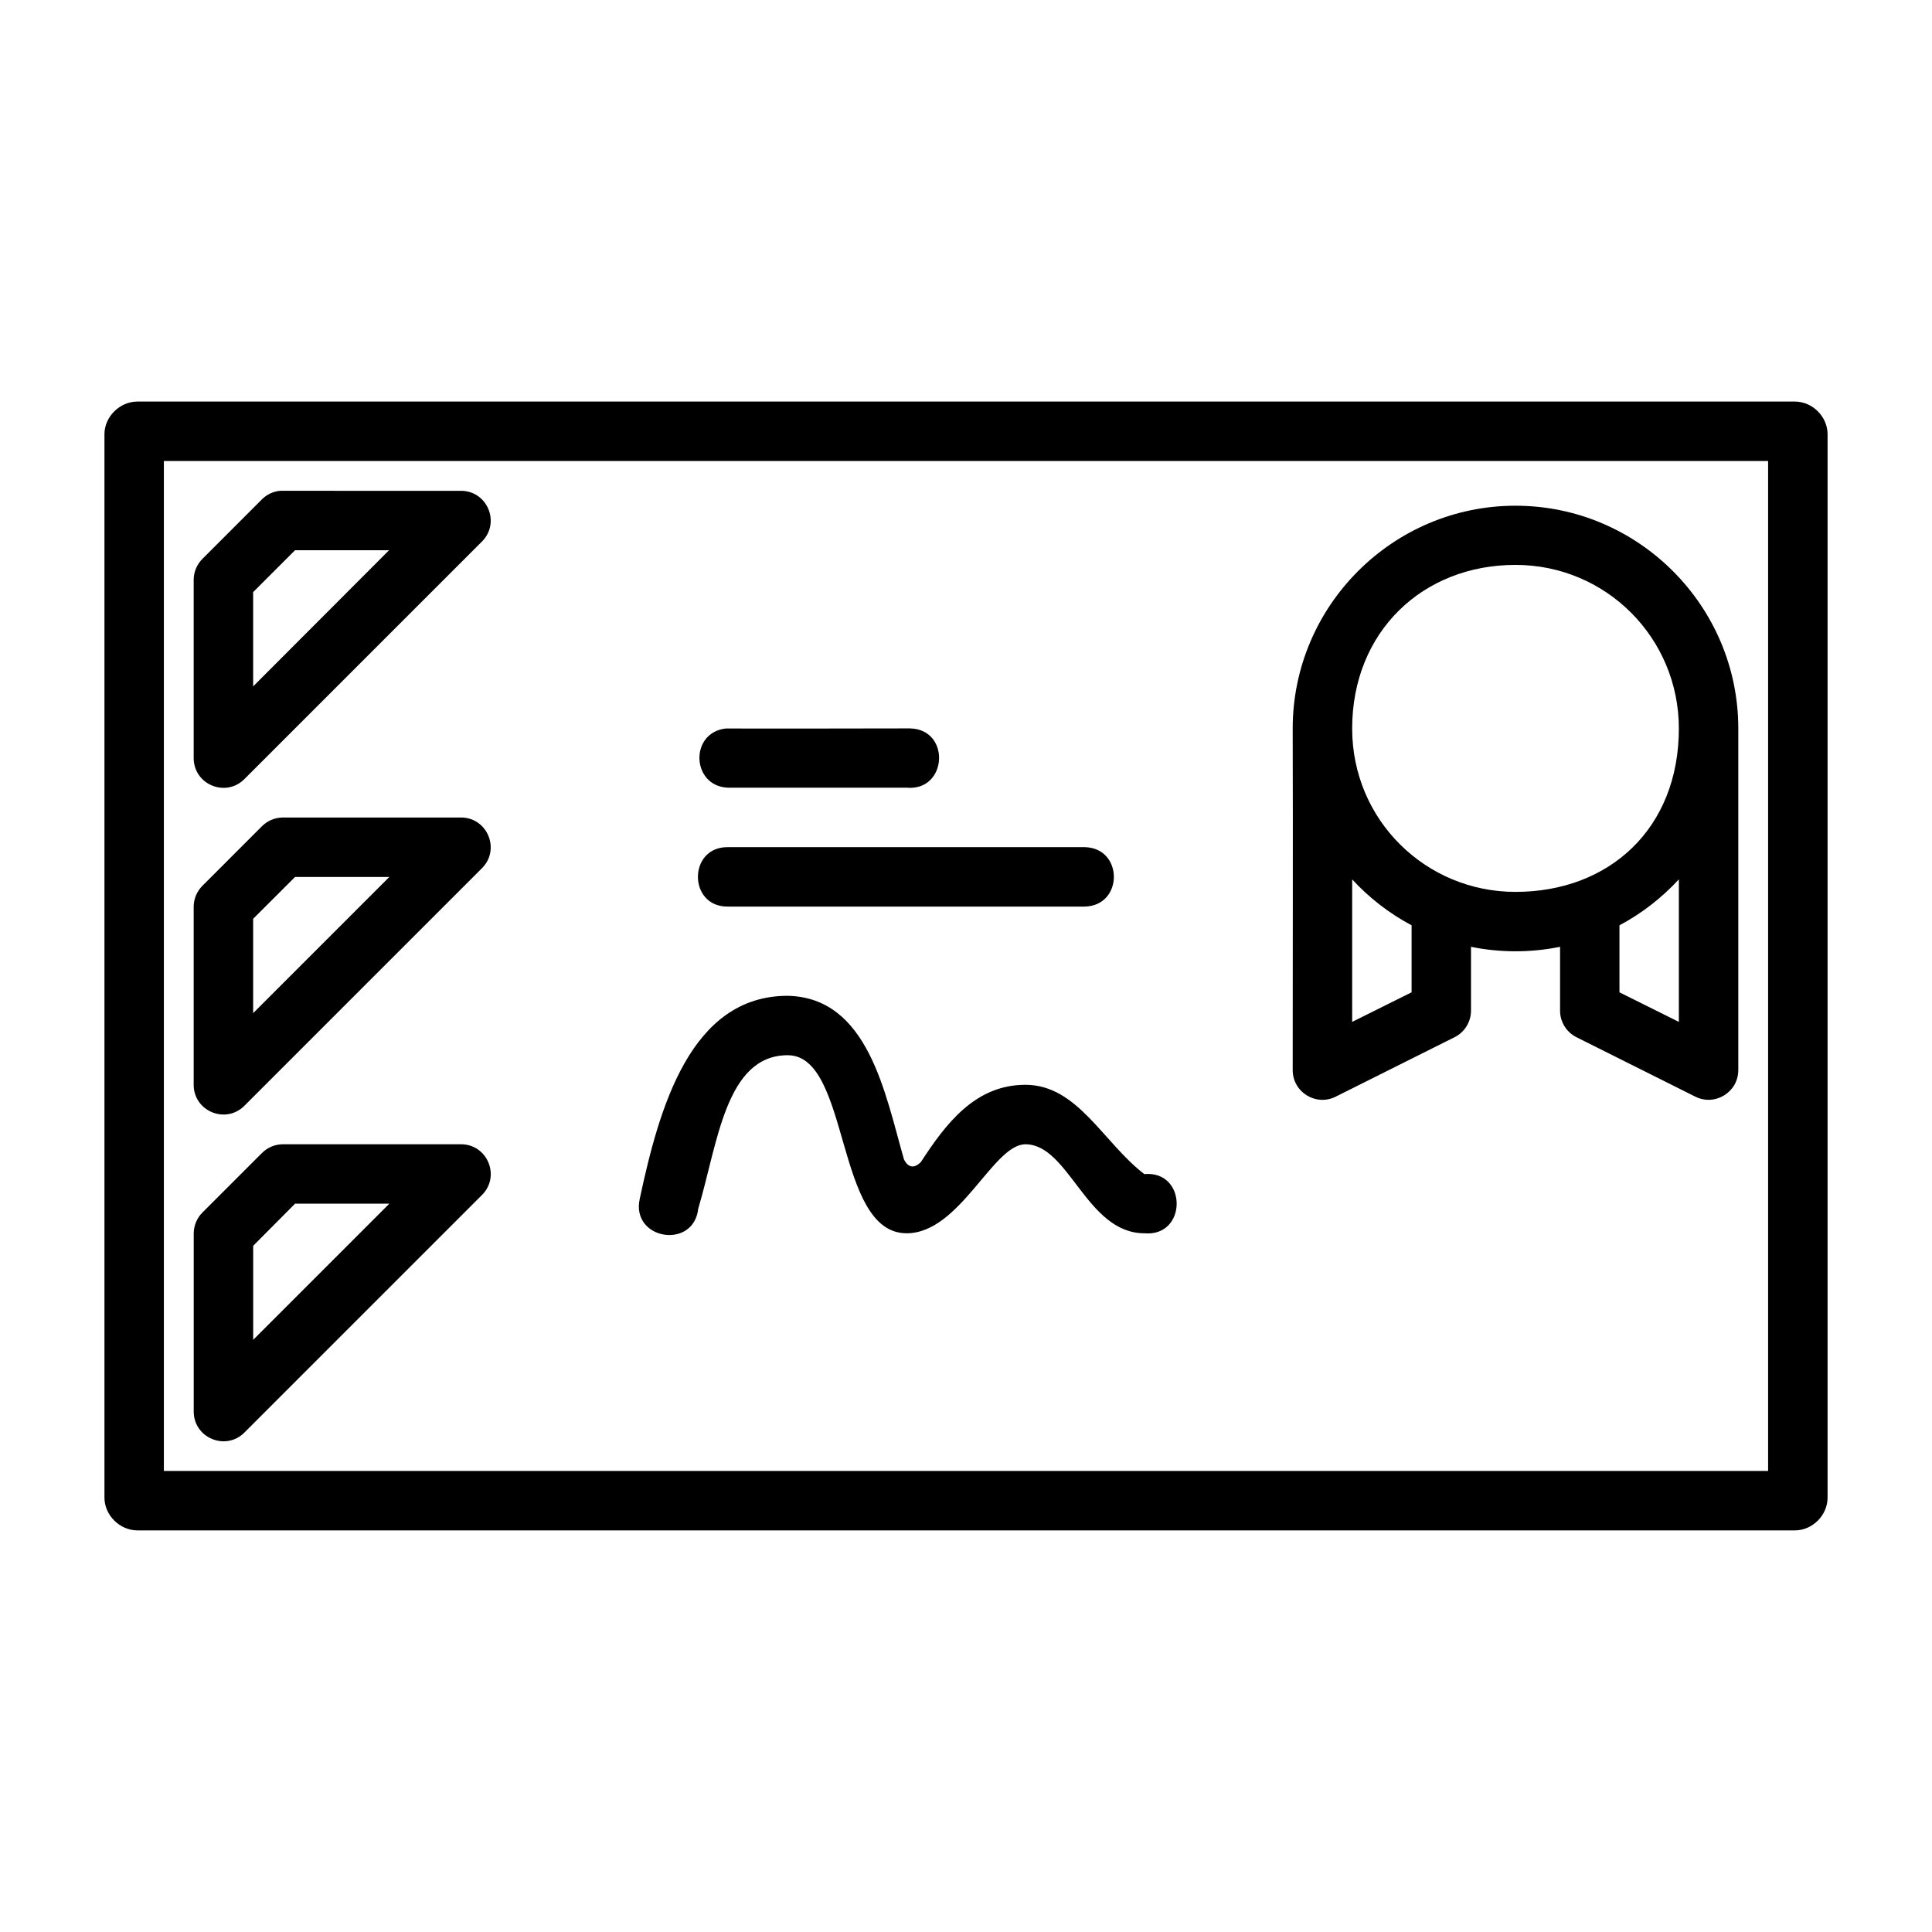
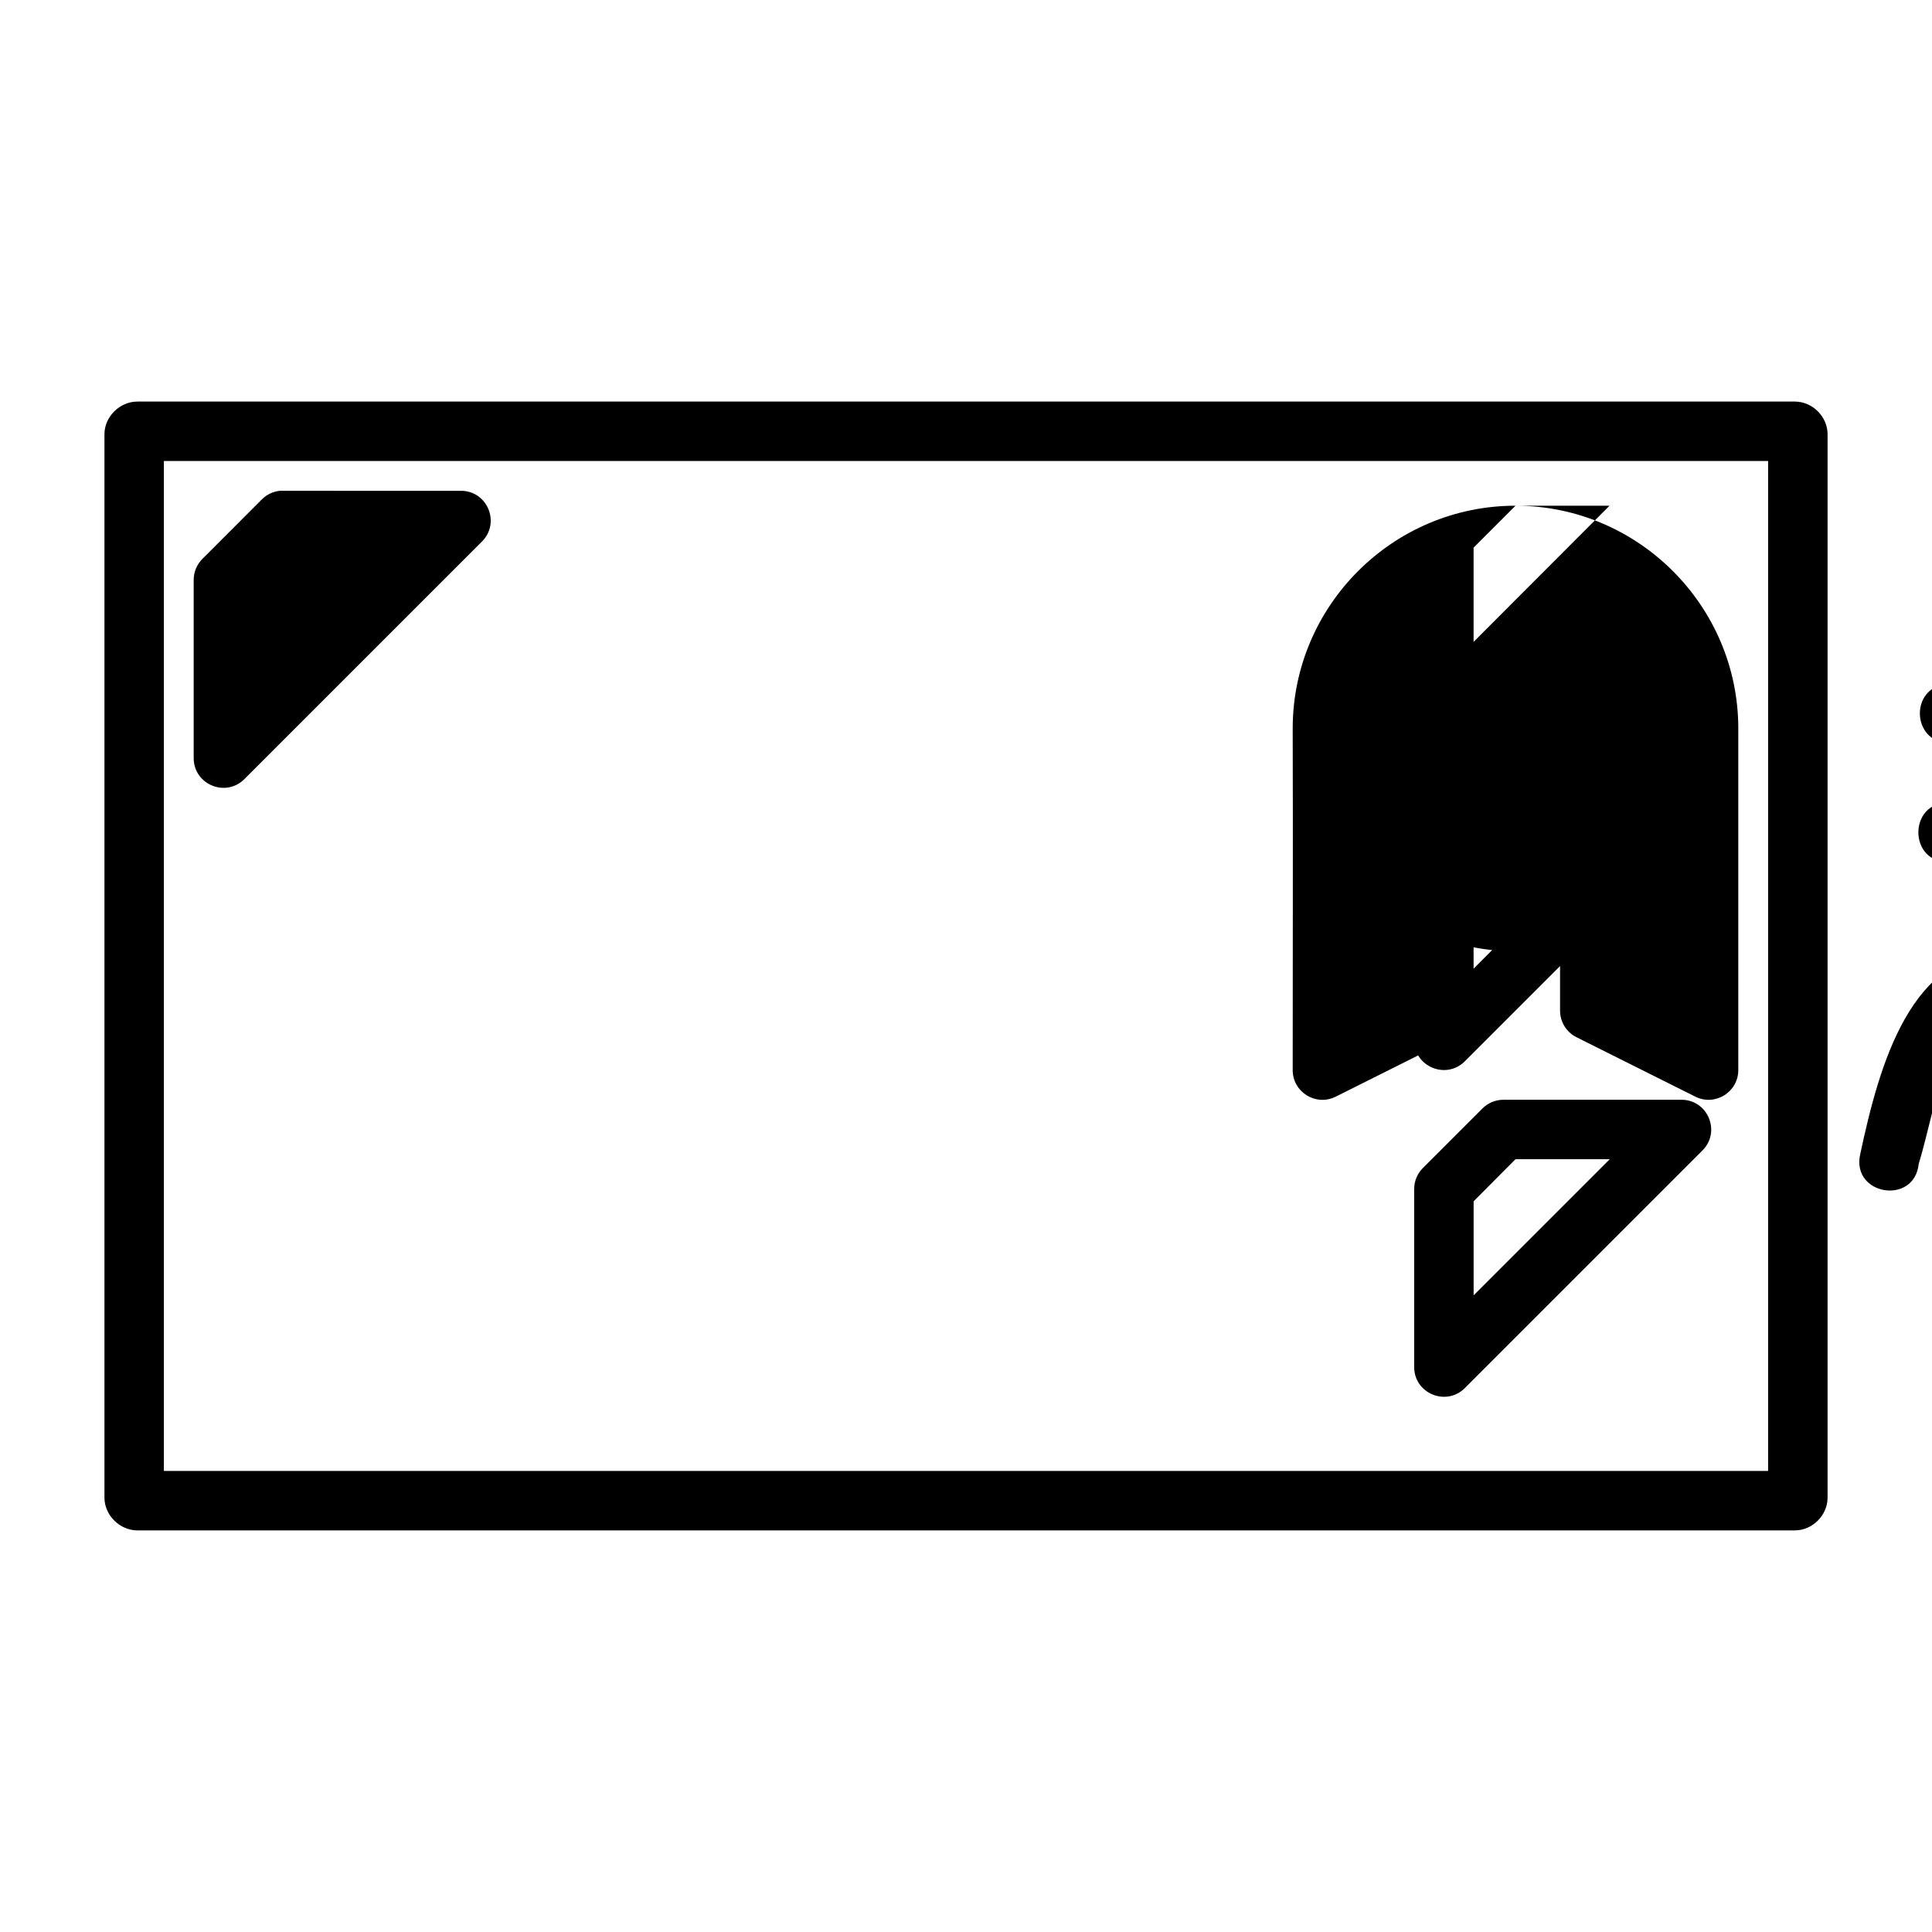
<svg xmlns="http://www.w3.org/2000/svg" fill="#000000" width="800px" height="800px" version="1.1" viewBox="144 144 512 512">
-   <path d="m180.4 250.42c-4.66 0-8.719 4.008-8.719 8.656v281.82c0 4.648 4.059 8.672 8.719 8.672h439.27c4.66 0 8.656-4.019 8.656-8.672v-281.82c0-4.648-3.996-8.656-8.656-8.656zm7.027 15.746h425.14v267.65h-425.14zm30.75 7.902c-1.801 0.18-3.484 0.98-4.766 2.262l-15.746 15.758c-1.488 1.469-2.328 3.473-2.336 5.566v47.246c0.004 7 8.457 10.516 13.422 5.582l62.992-62.992c4.93-4.961 1.43-13.406-5.566-13.422zm327.44 3.953c-32.516 0-59.039 26.527-59.039 59.039 0.09 29.629 0 60.512 0 90.48-0.031 5.871 6.141 9.715 11.395 7.09l31.504-15.758c2.68-1.344 4.367-4.09 4.352-7.09v-16.867c3.812 0.781 7.754 1.184 11.793 1.184 4.039 0 7.996-0.406 11.809-1.184v16.867c-0.016 3 1.668 5.746 4.352 7.09l31.504 15.758c5.25 2.609 11.406-1.227 11.379-7.09-0.004-29.859 0-61.012 0-90.48 0-32.512-26.527-59.039-59.039-59.039zm-323.43 11.793h24.922l-36.023 36.086v-24.984zm323.43 3.891c24.004 0 43.297 19.352 43.297 43.359 0 26.543-18.473 43.297-43.297 43.297-23.73 0-43.281-18.992-43.281-43.297 0-25.598 18.641-43.359 43.281-43.359zm-160.44 43.328c-16.199 0.059-32.719 0.031-48.922 0.031-9.656 1.199-8.973 15.414 0.754 15.684h47.293c10.793 0.945 11.711-15.453 0.879-15.715zm-166.25 23.617c-2.074 0.016-4.059 0.852-5.519 2.32l-15.746 15.758c-1.477 1.461-2.316 3.445-2.336 5.519v47.246c0.016 6.992 8.461 10.496 13.422 5.566l62.992-62.992c4.93-4.961 1.43-13.406-5.566-13.422zm118.08 7.856c-10.734-0.238-10.734 15.984 0 15.746h94.48c10.262-0.238 10.262-15.516 0-15.746zm-114.82 7.902h24.984l-36.086 36.086v-25zm366.73 0.629v37.777l-15.742-7.84v-17.758c5.926-3.148 11.227-7.289 15.742-12.176zm-86.578 0.016c4.516 4.883 9.824 9.016 15.746 12.16v17.758l-15.746 7.84zm-149.58 30.844c-25.828 0-34.086 29.77-39.223 53.812-2.394 10.828 14.316 13.574 15.512 2.555 5.141-17.109 7.211-40.621 23.707-40.621 16.645 0 12.445 47.188 31.504 47.188 14.129 0 22.879-23.586 31.488-23.586 11.543 0 16.199 23.586 31.504 23.586 11.438 1.027 11.438-16.711 0-15.684-10.93-8.387-17.688-23.664-31.504-23.664-13.355 0-21.129 10.363-27.723 20.496-2.758 2.703-4.195-0.148-4.473-0.754-5.016-17.516-9.477-42.852-30.797-43.328zm-133.82 39.344c-2.074 0.016-4.059 0.852-5.519 2.32l-15.746 15.746c-1.477 1.461-2.316 3.445-2.336 5.519v47.246c0.004 7 8.457 10.516 13.422 5.582l62.992-62.992c4.93-4.961 1.43-13.406-5.566-13.422zm3.258 15.746h24.984l-36.086 36.086v-24.922z" />
+   <path d="m180.4 250.42c-4.66 0-8.719 4.008-8.719 8.656v281.82c0 4.648 4.059 8.672 8.719 8.672h439.27c4.66 0 8.656-4.019 8.656-8.672v-281.82c0-4.648-3.996-8.656-8.656-8.656zm7.027 15.746h425.14v267.65h-425.14zm30.75 7.902c-1.801 0.18-3.484 0.98-4.766 2.262l-15.746 15.758c-1.488 1.469-2.328 3.473-2.336 5.566v47.246c0.004 7 8.457 10.516 13.422 5.582l62.992-62.992c4.93-4.961 1.43-13.406-5.566-13.422zm327.44 3.953c-32.516 0-59.039 26.527-59.039 59.039 0.09 29.629 0 60.512 0 90.48-0.031 5.871 6.141 9.715 11.395 7.09l31.504-15.758c2.68-1.344 4.367-4.09 4.352-7.09v-16.867c3.812 0.781 7.754 1.184 11.793 1.184 4.039 0 7.996-0.406 11.809-1.184v16.867c-0.016 3 1.668 5.746 4.352 7.09l31.504 15.758c5.25 2.609 11.406-1.227 11.379-7.09-0.004-29.859 0-61.012 0-90.48 0-32.512-26.527-59.039-59.039-59.039zh24.922l-36.023 36.086v-24.984zm323.43 3.891c24.004 0 43.297 19.352 43.297 43.359 0 26.543-18.473 43.297-43.297 43.297-23.73 0-43.281-18.992-43.281-43.297 0-25.598 18.641-43.359 43.281-43.359zm-160.44 43.328c-16.199 0.059-32.719 0.031-48.922 0.031-9.656 1.199-8.973 15.414 0.754 15.684h47.293c10.793 0.945 11.711-15.453 0.879-15.715zm-166.25 23.617c-2.074 0.016-4.059 0.852-5.519 2.32l-15.746 15.758c-1.477 1.461-2.316 3.445-2.336 5.519v47.246c0.016 6.992 8.461 10.496 13.422 5.566l62.992-62.992c4.93-4.961 1.43-13.406-5.566-13.422zm118.08 7.856c-10.734-0.238-10.734 15.984 0 15.746h94.48c10.262-0.238 10.262-15.516 0-15.746zm-114.82 7.902h24.984l-36.086 36.086v-25zm366.73 0.629v37.777l-15.742-7.84v-17.758c5.926-3.148 11.227-7.289 15.742-12.176zm-86.578 0.016c4.516 4.883 9.824 9.016 15.746 12.16v17.758l-15.746 7.84zm-149.58 30.844c-25.828 0-34.086 29.77-39.223 53.812-2.394 10.828 14.316 13.574 15.512 2.555 5.141-17.109 7.211-40.621 23.707-40.621 16.645 0 12.445 47.188 31.504 47.188 14.129 0 22.879-23.586 31.488-23.586 11.543 0 16.199 23.586 31.504 23.586 11.438 1.027 11.438-16.711 0-15.684-10.93-8.387-17.688-23.664-31.504-23.664-13.355 0-21.129 10.363-27.723 20.496-2.758 2.703-4.195-0.148-4.473-0.754-5.016-17.516-9.477-42.852-30.797-43.328zm-133.82 39.344c-2.074 0.016-4.059 0.852-5.519 2.32l-15.746 15.746c-1.477 1.461-2.316 3.445-2.336 5.519v47.246c0.004 7 8.457 10.516 13.422 5.582l62.992-62.992c4.93-4.961 1.43-13.406-5.566-13.422zm3.258 15.746h24.984l-36.086 36.086v-24.922z" />
</svg>